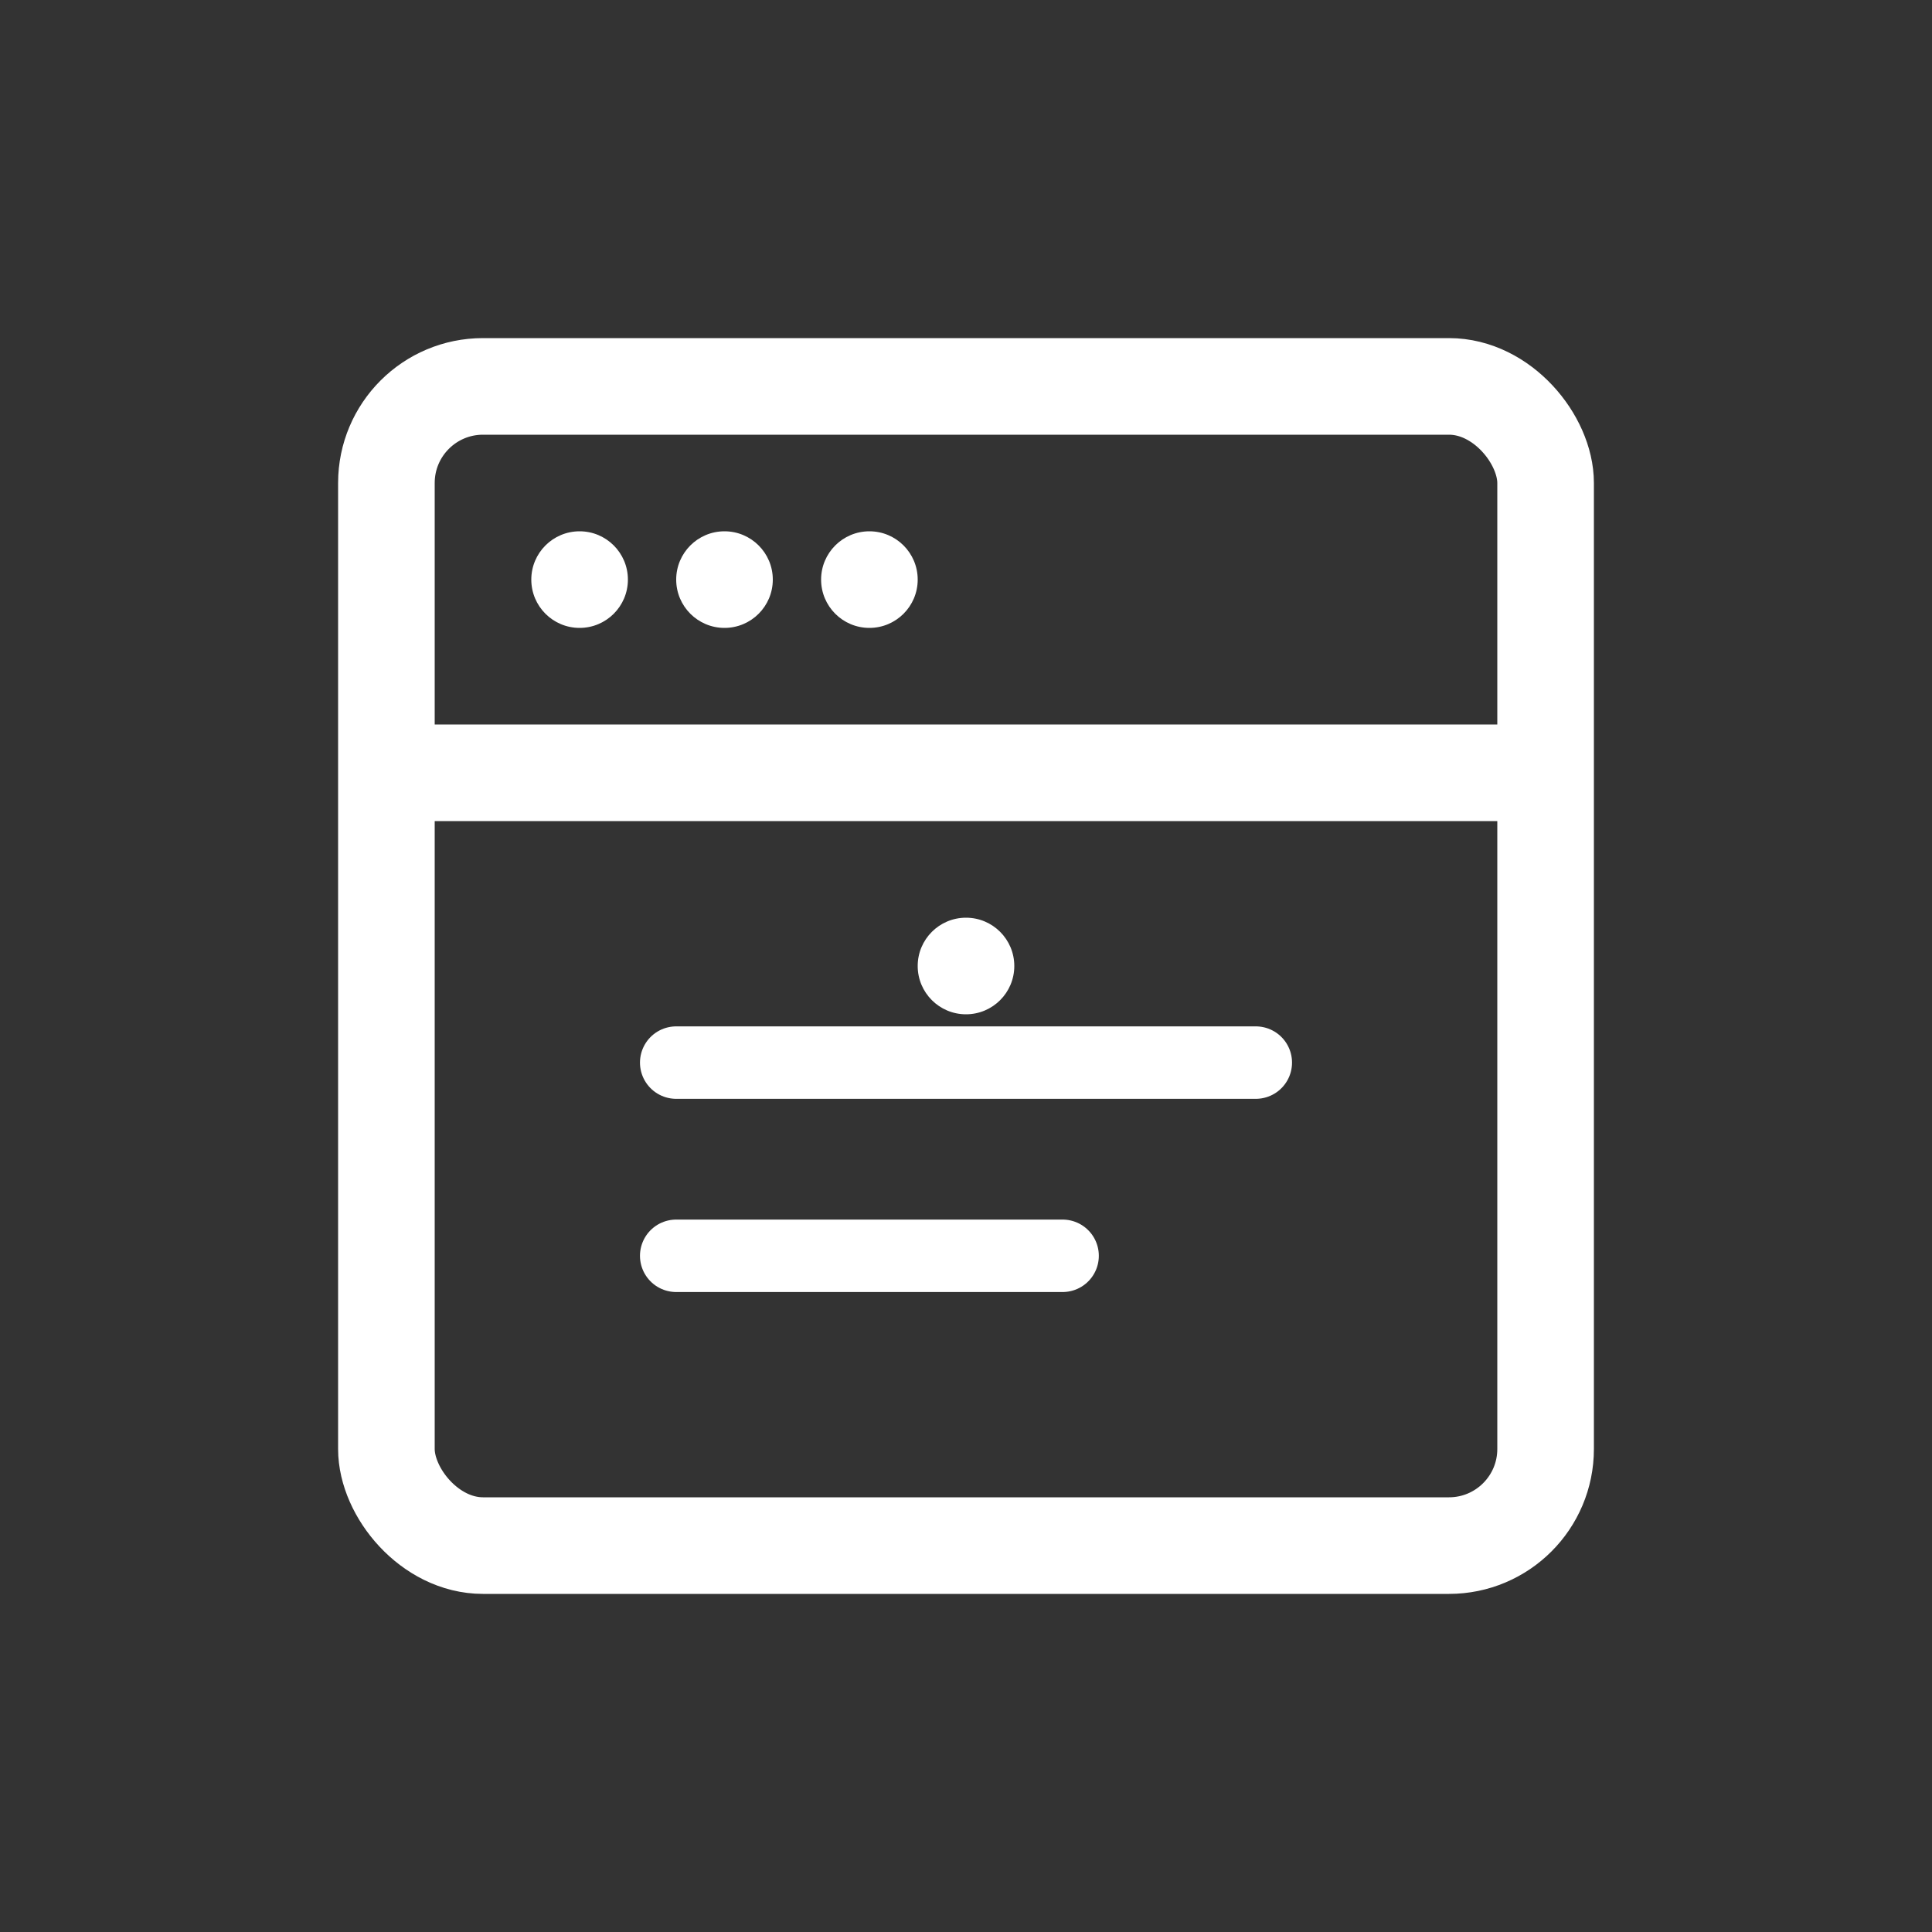
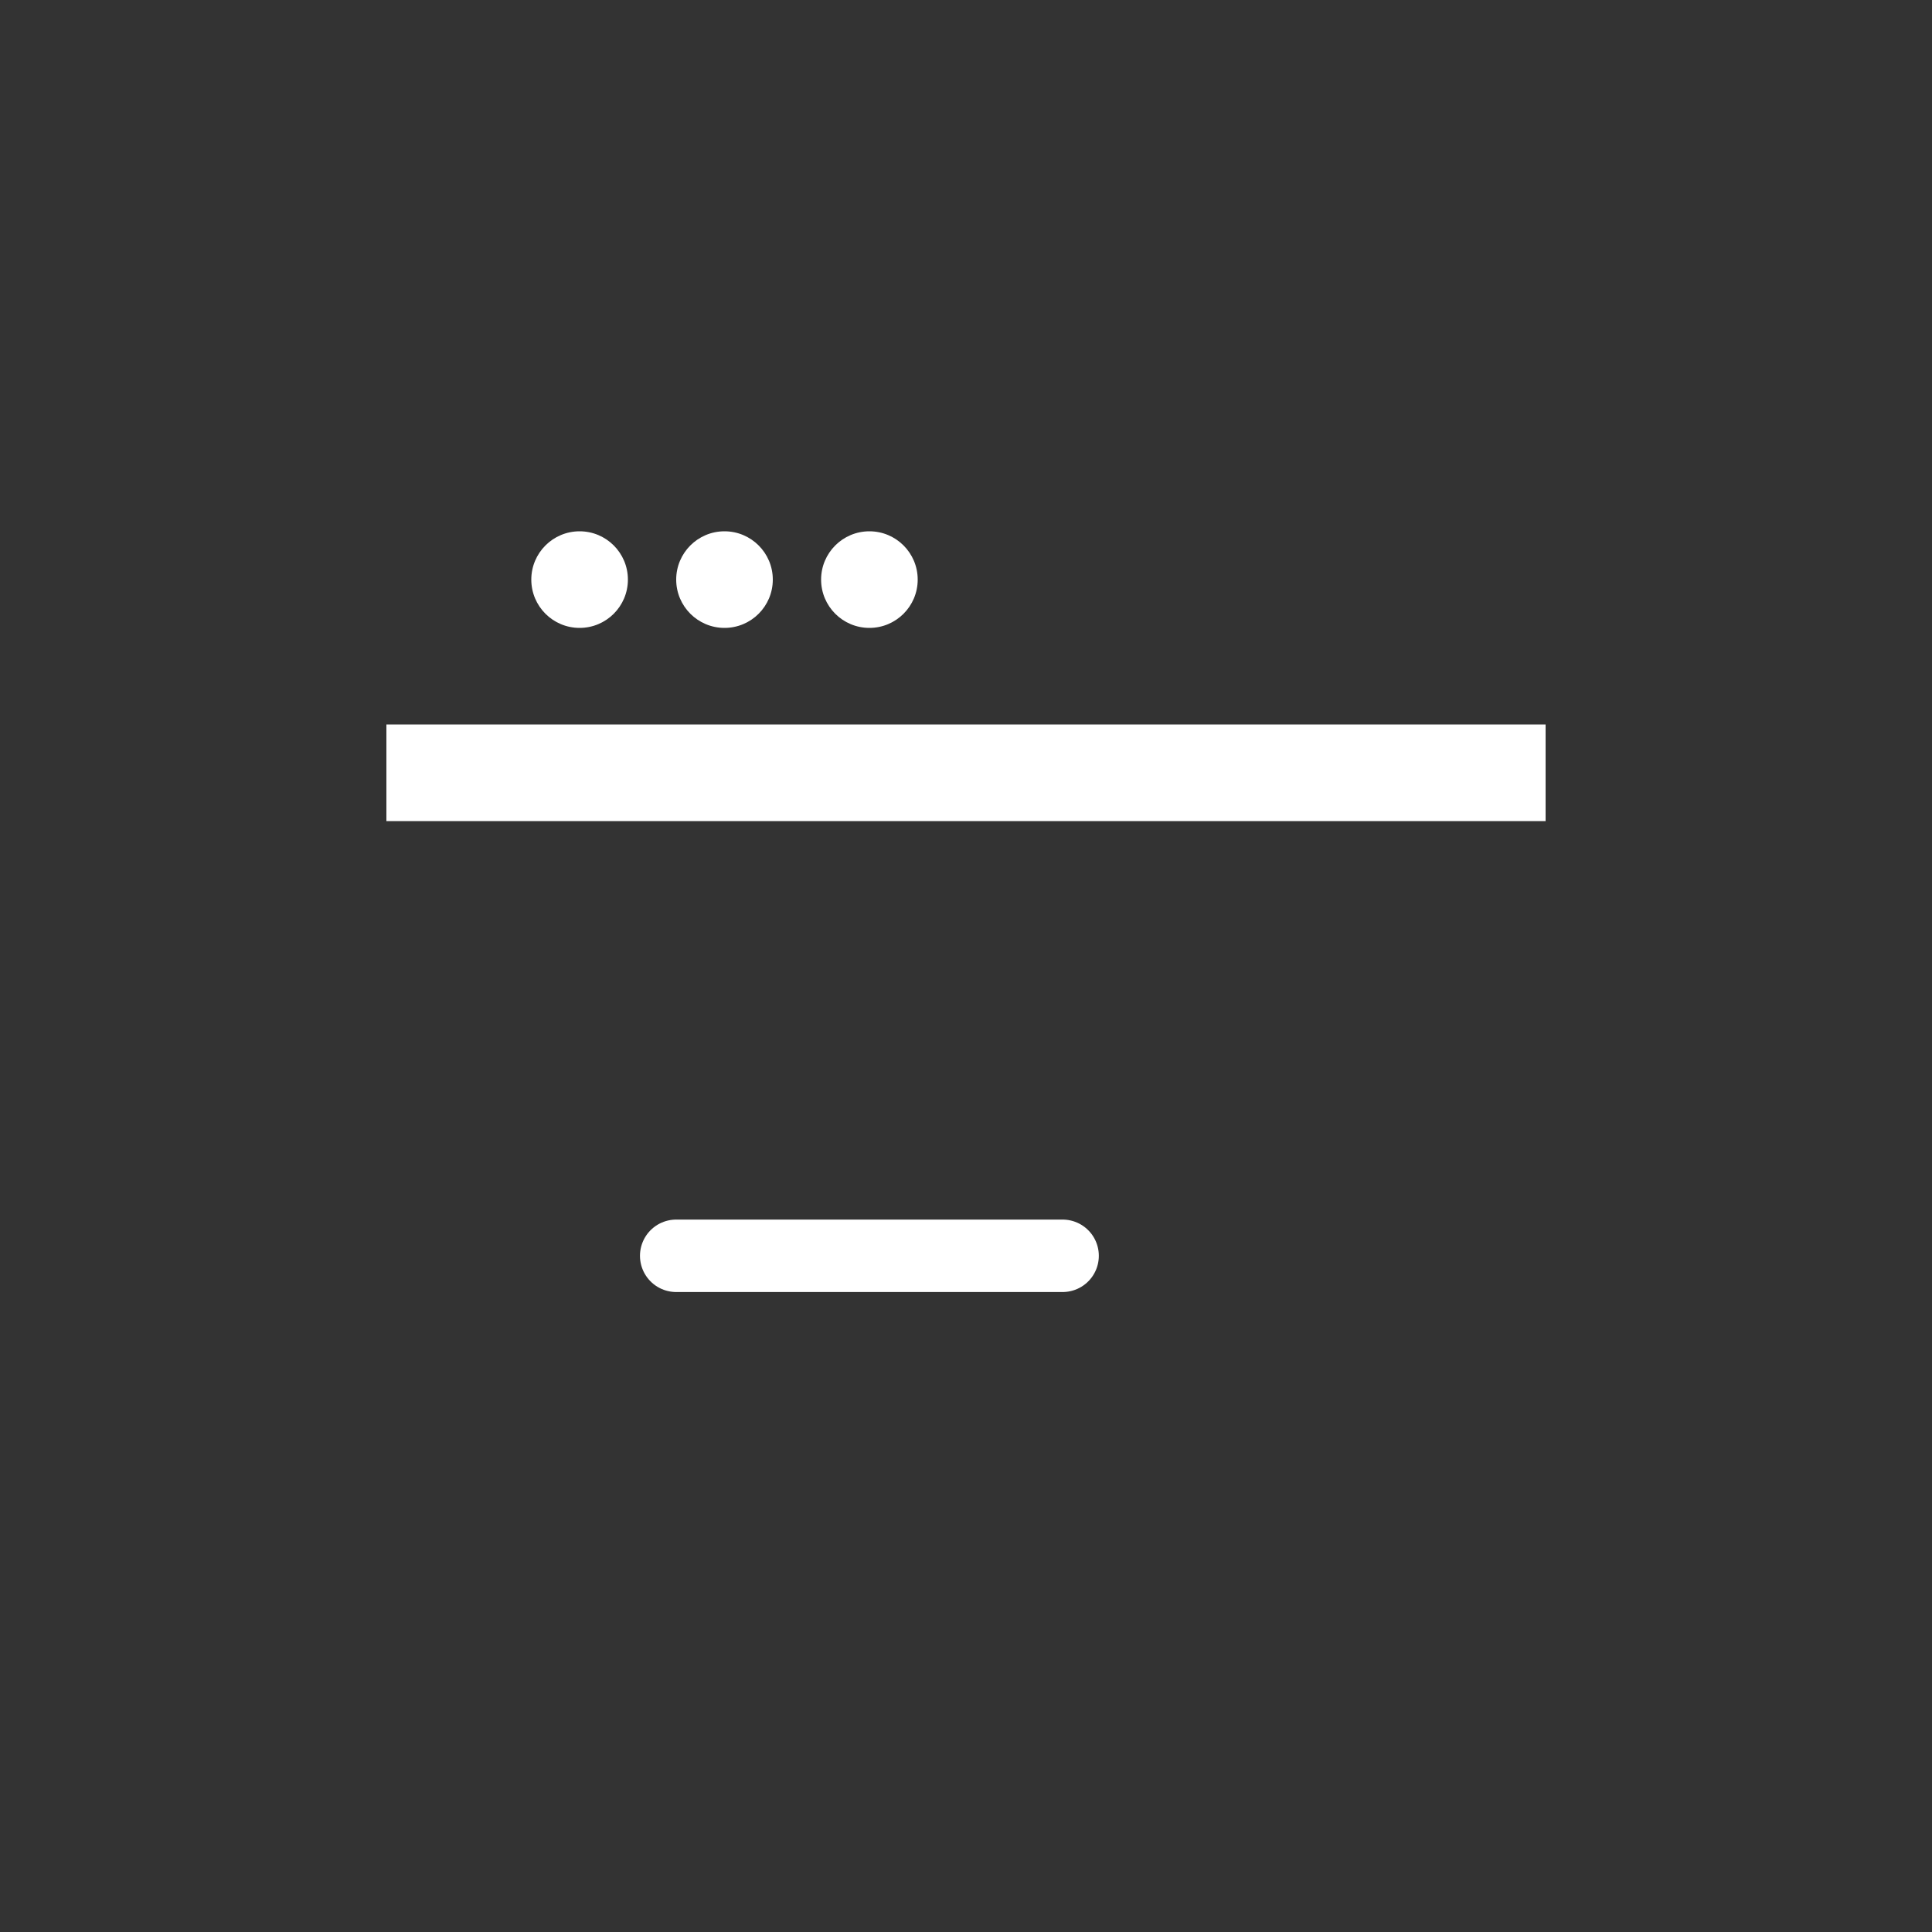
<svg xmlns="http://www.w3.org/2000/svg" width="40" height="40" viewBox="0 0 40 40" fill="none">
  <rect x="0" y="0" width="40" height="40" fill="#333333" stroke="none" />
-   <rect x="8" y="8" width="24" height="24" rx="2" stroke="#ffffff" stroke-width="2" />
  <path d="M8 16h24" stroke="#ffffff" stroke-width="2" />
  <circle cx="12" cy="12" r="1" fill="#ffffff" />
  <circle cx="15" cy="12" r="1" fill="#ffffff" />
  <circle cx="18" cy="12" r="1" fill="#ffffff" />
-   <path d="M14 22h12M14 26h8" stroke="#ffffff" stroke-width="1.5" stroke-linecap="round" />
-   <circle cx="20" cy="20" r="1" fill="#ffffff" />
+   <path d="M14 22M14 26h8" stroke="#ffffff" stroke-width="1.5" stroke-linecap="round" />
</svg>